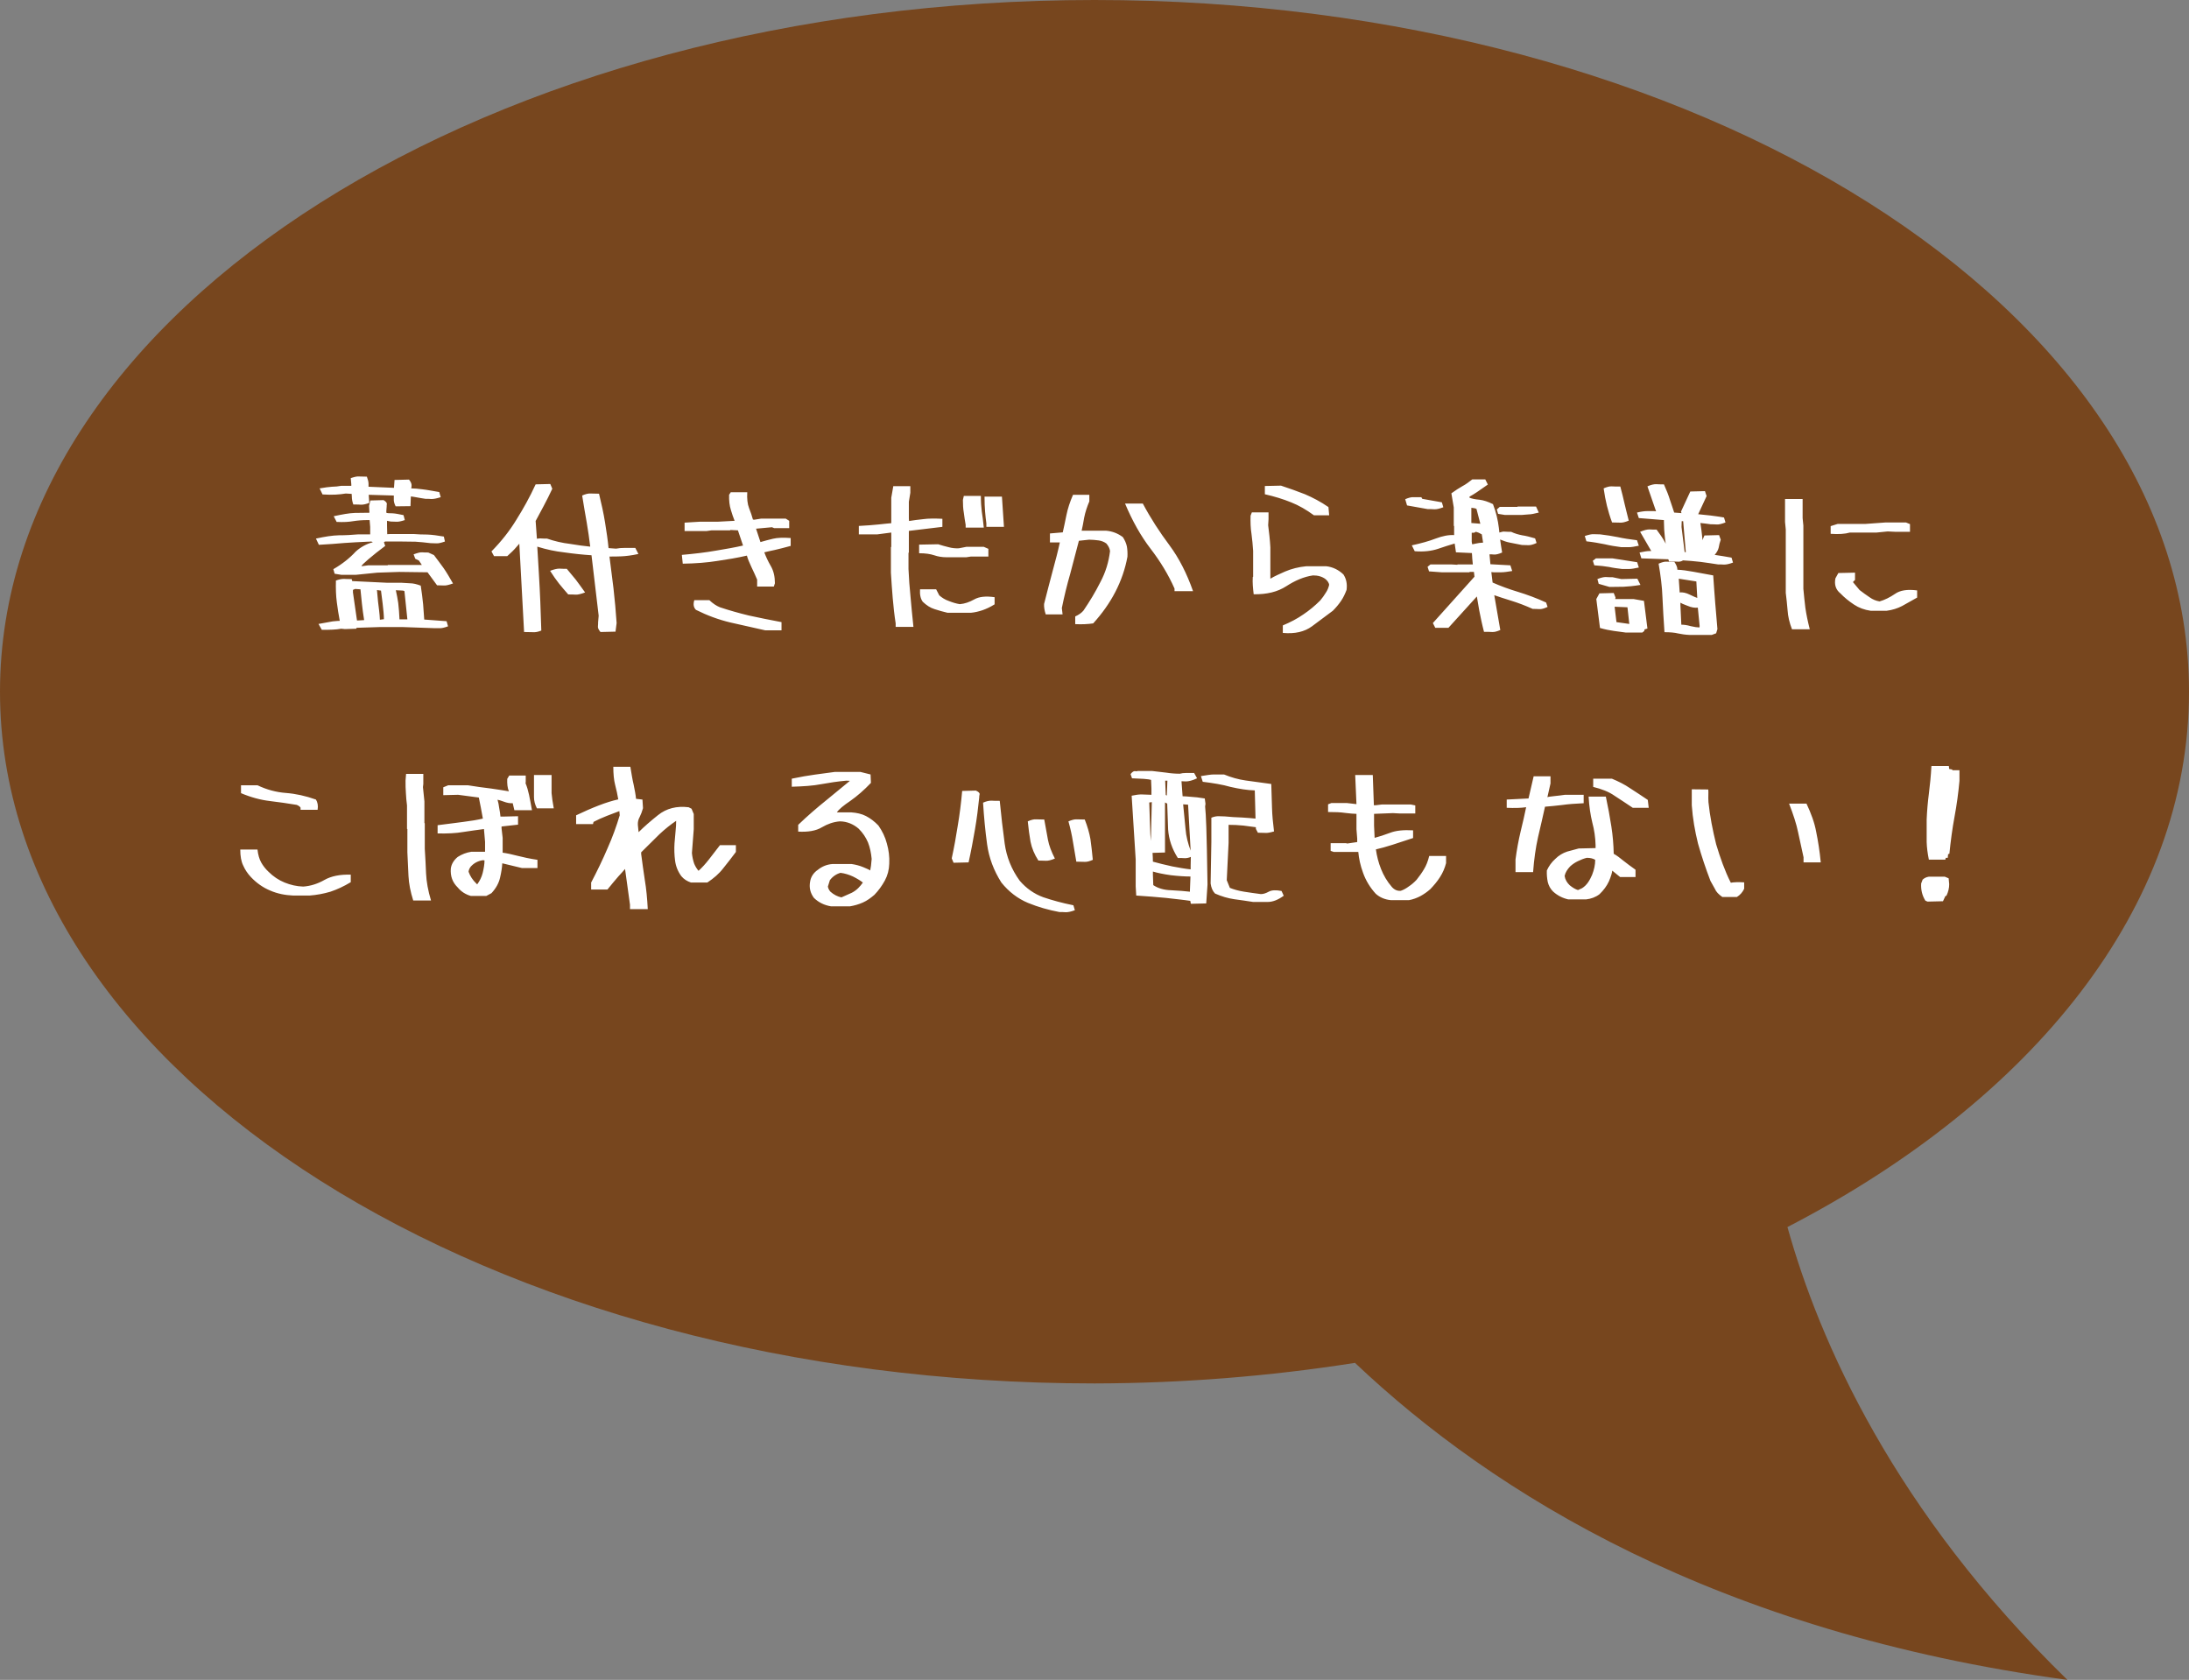
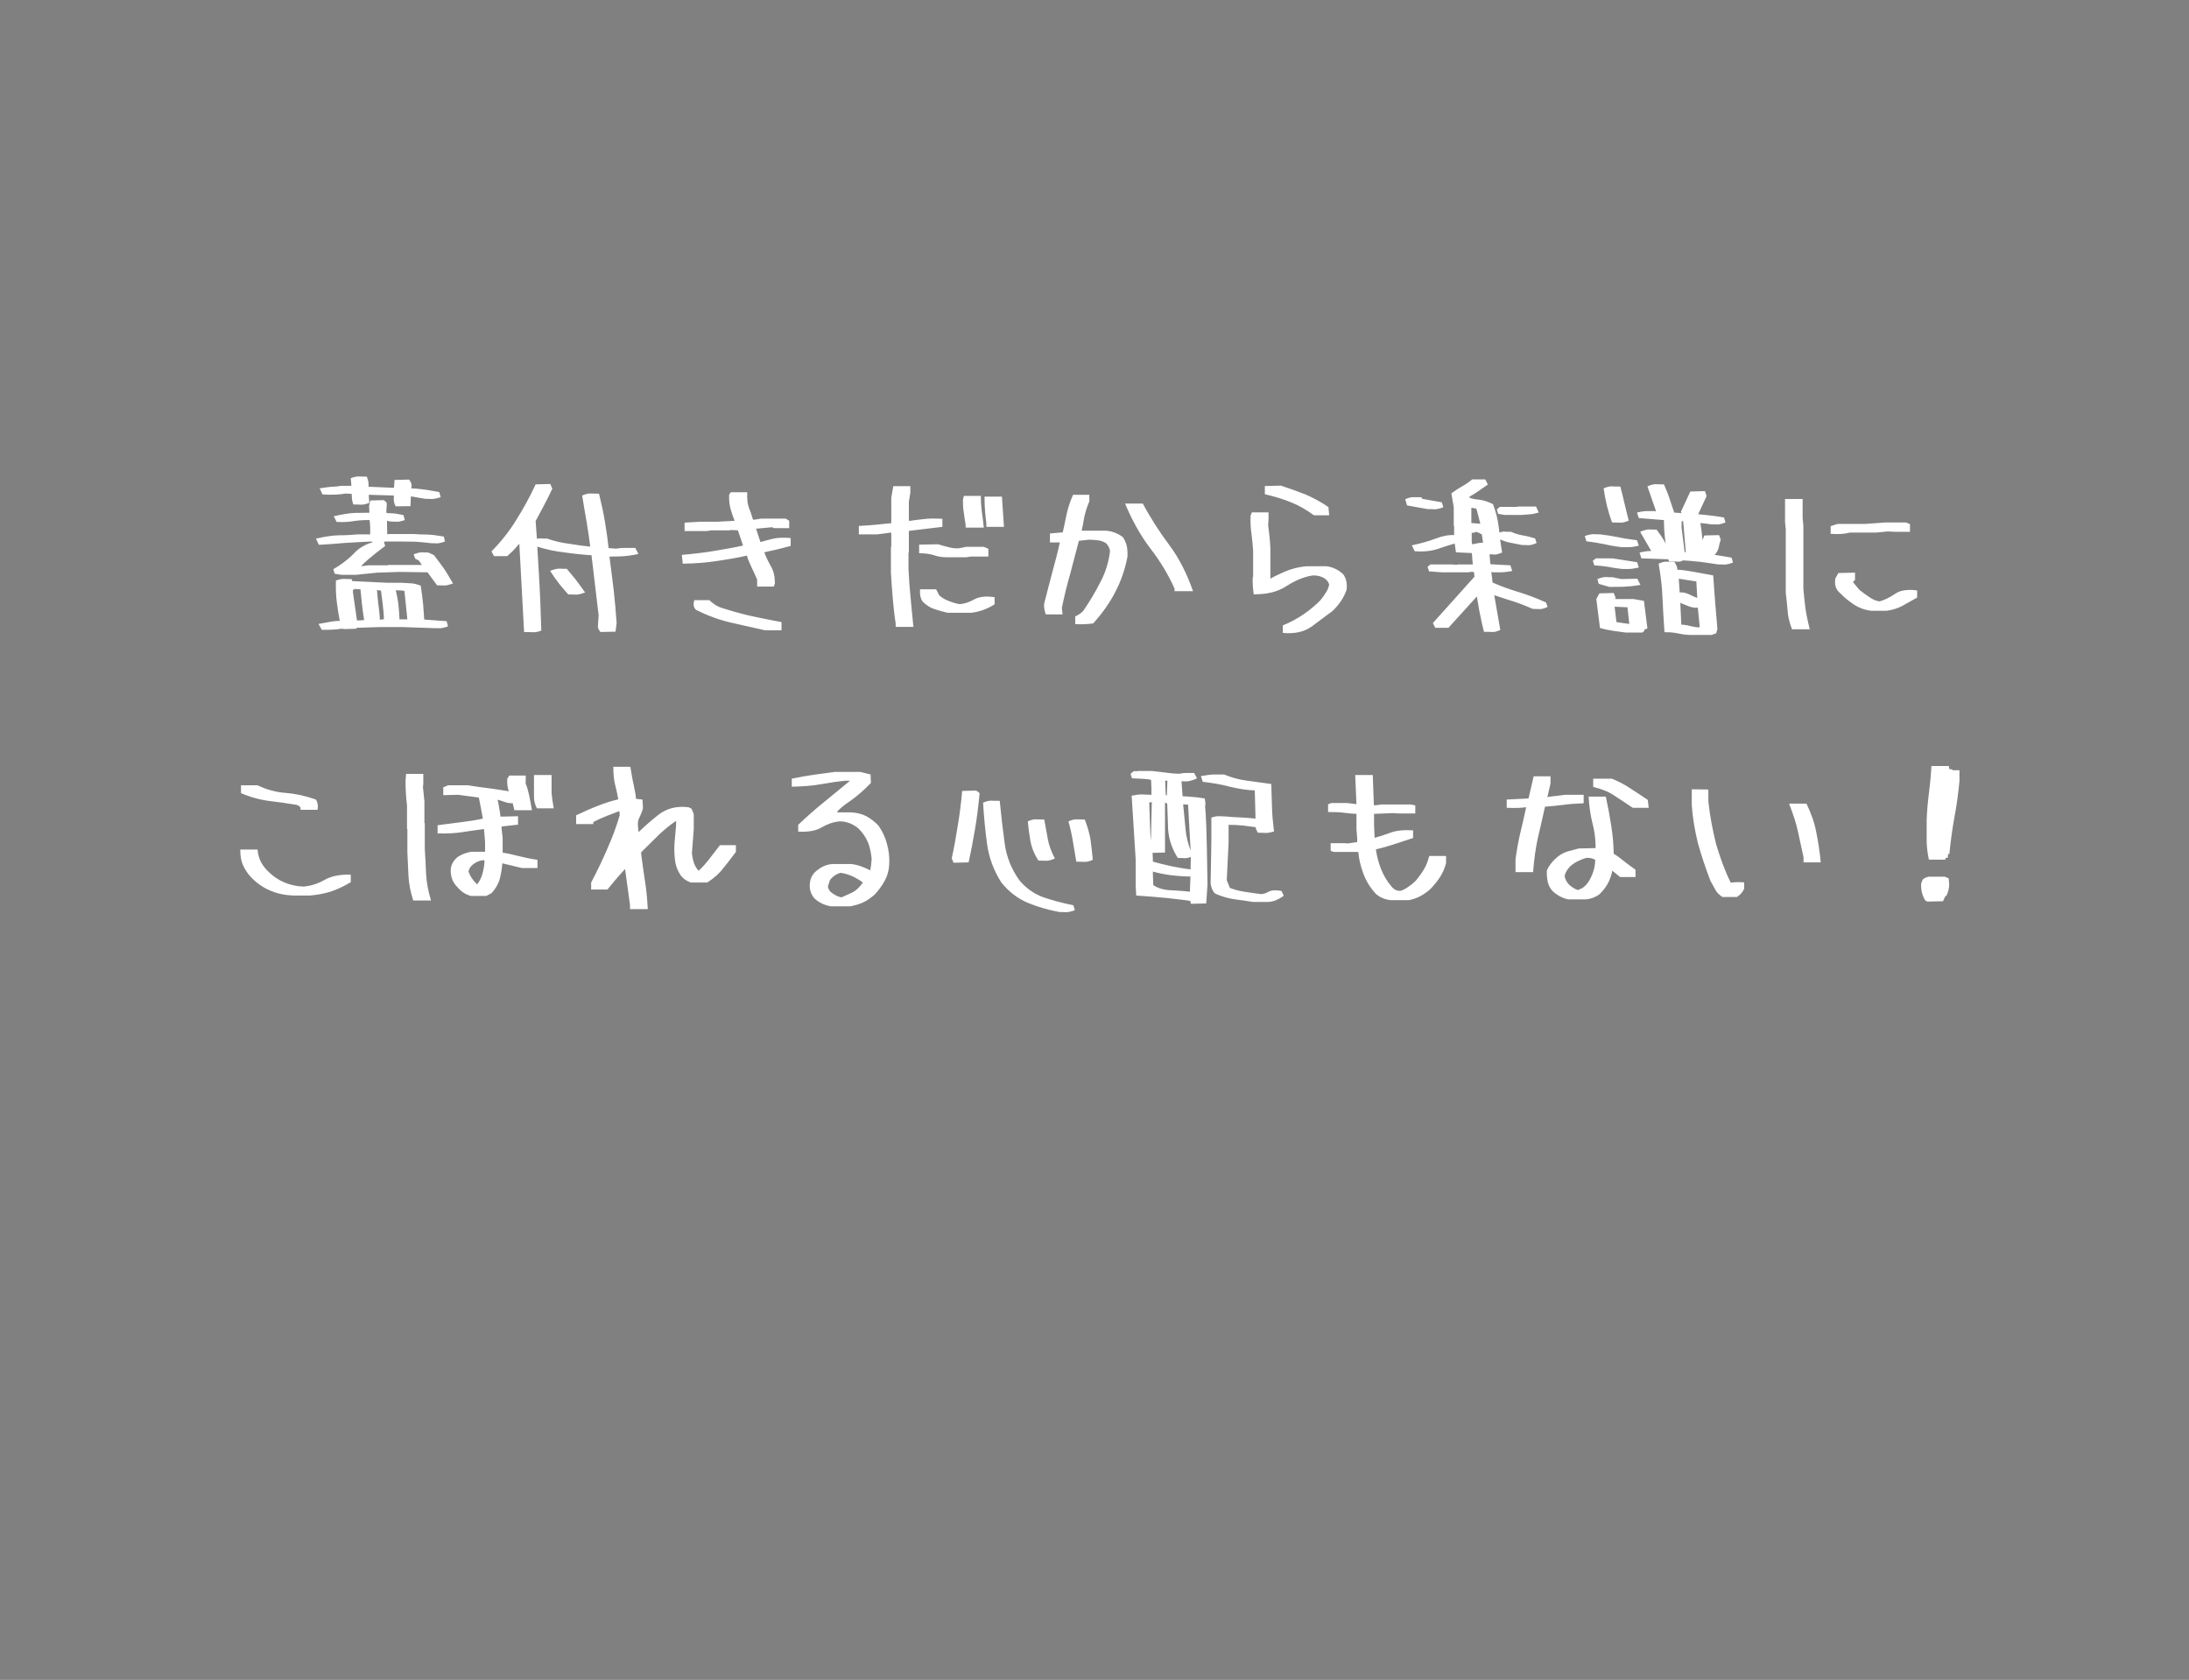
<svg xmlns="http://www.w3.org/2000/svg" width="228" height="175" viewBox="0 0 228 175" fill="none">
  <rect x="0" y="0" width="228" height="175" fill="#808080" stroke="none" />
-   <path d="M114 0C176.96 0 228 32.262 228 72.059C228 94.541 211.698 114.615 186.175 127.827C189.493 139.712 197.226 157.34 215.333 175C178.866 170.059 155.547 155.642 141.132 141.976C132.191 143.382 123.107 144.099 114 144.118C51.04 144.118 0 111.856 0 72.059C0 32.262 51.04 0 114 0Z" fill="#77461E" />
  <path d="M33.519 65.61C34.015 65.61 34.358 65.61 34.664 65.591C34.988 65.572 35.255 65.553 35.541 65.496L35.923 65.534L37.106 65.496L37.145 65.4L39.53 65.324L41.954 65.324L45.198 65.438L45.771 65.438C45.961 65.457 46.248 65.4 46.667 65.248L46.515 64.713L44.187 64.541L44.072 62.957C44.015 62.309 43.919 61.679 43.824 61.011C43.423 60.858 43.041 60.763 42.717 60.763L41.763 60.706L40.255 60.706L36.687 60.534L36.629 60.324C36.286 60.324 36.019 60.324 35.828 60.305C35.58 60.305 35.312 60.362 34.988 60.477C34.969 61.316 34.988 62.041 35.084 62.748C35.16 63.396 35.274 64.045 35.389 64.675C35.255 64.675 35.026 64.694 34.645 64.732C34.282 64.79 33.862 64.866 33.175 64.999L33.519 65.61ZM45.523 60.973C45.828 60.973 46.019 60.992 46.229 60.992C46.458 61.011 46.744 60.934 47.183 60.782C46.82 60.152 46.515 59.618 46.19 59.16C45.885 58.759 45.561 58.282 45.198 57.824L44.606 57.557C44.377 57.557 44.167 57.557 43.977 57.538C43.786 57.519 43.5 57.595 43.08 57.748L43.252 58.206L43.633 58.396L43.938 58.854L40.408 58.854L40.37 58.892L38.347 58.892L37.641 58.988C37.679 58.873 37.927 58.644 38.366 58.263C38.881 57.824 39.454 57.366 40.122 56.87L39.988 56.488C40.007 56.469 40.084 56.45 40.103 56.412L41.801 56.412L43.27 56.431C43.767 56.469 44.282 56.507 44.835 56.583C45.026 56.583 45.198 56.602 45.446 56.602C45.656 56.621 45.961 56.545 46.343 56.412L46.229 55.896C45.561 55.782 45.026 55.706 44.511 55.686C43.996 55.686 43.519 55.667 43.061 55.629L40.656 55.629L40.332 55.648L40.312 54.751L40.312 54.255C40.427 54.274 40.561 54.312 40.694 54.331C40.885 54.331 41.076 54.35 41.267 54.35C41.458 54.37 41.763 54.312 42.164 54.179L42.03 53.663C41.572 53.568 41.209 53.492 40.885 53.473C40.541 53.473 40.312 53.454 40.255 53.434L40.236 53.282L40.274 52.767C40.274 52.709 40.274 52.614 40.293 52.499C40.312 52.385 40.179 52.232 39.95 52.099L38.576 52.137L38.442 52.69L38.48 53.415C38.137 53.415 37.603 53.434 36.954 53.434C36.362 53.454 35.637 53.587 34.759 53.778L35.064 54.37C35.79 54.408 36.343 54.37 36.782 54.293C37.278 54.217 37.755 54.179 38.27 54.179L38.499 54.179L38.557 54.885L38.557 55.667L37.316 55.667C36.648 55.725 35.999 55.763 35.293 55.763C34.606 55.782 33.862 55.896 32.908 56.106L33.213 56.755C34.187 56.698 35.064 56.641 35.885 56.564C36.667 56.507 37.469 56.469 38.27 56.431C38.385 56.431 38.499 56.431 38.614 56.412C38.709 56.412 38.767 56.431 38.824 56.507L38.767 56.507C38.175 56.66 37.545 57.003 37.049 57.461C36.419 58.148 35.618 58.778 34.721 59.293L34.855 59.77L35.58 59.885L37.03 59.885L39.301 59.656L41.591 59.58L44.53 59.618L45.523 60.973ZM41.209 52.747L42.755 52.728L42.793 51.717C42.851 51.717 43.099 51.755 43.404 51.812C43.652 51.87 43.996 51.908 44.32 51.965C44.511 51.965 44.74 51.965 44.95 51.984C45.179 51.984 45.484 51.927 45.904 51.793L45.752 51.259C45.064 51.144 44.511 51.03 43.996 50.973C43.538 50.915 43.194 50.877 42.832 50.877C42.851 50.801 42.87 50.705 42.87 50.553C42.87 50.419 42.812 50.209 42.603 49.961L41.095 49.999L41.038 50.82L38.385 50.705L38.385 50.4C38.385 50.19 38.328 49.98 38.213 49.656C37.851 49.656 37.584 49.637 37.374 49.637C37.164 49.618 36.877 49.694 36.534 49.809L36.591 50.457L36.591 50.61L35.541 50.61C35.217 50.667 34.912 50.705 34.587 50.705C34.263 50.724 33.862 50.782 33.29 50.877L33.595 51.507C34.129 51.545 34.549 51.545 34.95 51.526C35.312 51.507 35.694 51.469 36.019 51.412L36.629 51.45C36.629 51.469 36.629 51.564 36.648 51.774C36.648 51.965 36.687 52.251 36.801 52.557C37.164 52.557 37.431 52.557 37.622 52.576C37.851 52.576 38.137 52.518 38.461 52.385L38.404 51.545L41.019 51.621L41.019 51.965C40.999 52.194 41.057 52.442 41.209 52.747ZM37.278 64.637L37.183 64.637L36.763 61.717L36.763 61.45L36.992 61.354L37.545 61.392L37.698 62.9C37.755 63.434 37.832 64.007 37.927 64.599L37.278 64.637ZM39.377 62.69L39.263 61.469L39.683 61.526C39.74 61.984 39.988 63.721 39.988 64.503L39.568 64.561C39.549 63.95 39.435 63.206 39.377 62.69ZM41.629 61.507C41.897 61.507 42.068 61.526 42.126 61.583L42.431 64.522L41.61 64.522C41.591 63.931 41.534 63.339 41.477 62.805C41.419 62.366 41.324 61.946 41.228 61.488C41.362 61.488 41.572 61.507 41.629 61.507ZM54.587 65.839C54.969 65.839 55.294 65.858 55.542 65.858C55.771 65.877 56.057 65.82 56.381 65.686C56.324 63.683 56.248 61.717 56.133 59.828L55.962 56.946C56.935 57.251 57.87 57.442 58.729 57.538C59.778 57.69 60.733 57.786 61.61 57.843L62.355 64.141L62.297 64.828C62.297 64.923 62.297 65.076 62.278 65.267C62.259 65.419 62.355 65.61 62.545 65.839L64.11 65.801L64.225 64.904C64.148 63.702 64.034 62.499 63.9 61.297L63.481 57.977C63.919 57.977 64.32 57.977 64.702 57.957C65.179 57.938 65.809 57.862 66.496 57.709L66.171 57.08L65.046 57.08C64.721 57.08 64.454 57.099 64.168 57.156L63.385 57.099C63.309 56.278 63.175 55.4 63.023 54.446C62.87 53.473 62.641 52.461 62.393 51.431C62.049 51.431 61.763 51.412 61.534 51.412C61.267 51.392 60.981 51.469 60.637 51.621C60.79 52.614 60.962 53.568 61.114 54.446C61.248 55.286 61.381 56.087 61.477 56.946C60.866 56.889 60.179 56.793 59.377 56.66C58.557 56.564 57.736 56.373 56.973 56.106C56.725 56.106 56.496 56.106 56.267 56.087C56.171 56.087 56.057 56.106 55.923 56.125L55.79 54.274L56.629 52.709C56.935 52.156 57.221 51.545 57.526 50.915L57.316 50.419L55.79 50.457C55.179 51.793 54.492 53.015 53.786 54.141C53.08 55.305 52.221 56.392 51.19 57.442L51.458 57.938L52.832 57.938C53.213 57.595 53.538 57.289 53.805 56.965C53.9 56.87 53.977 56.774 54.091 56.641L54.587 65.839ZM59.187 61.927C59.473 61.927 59.702 61.927 59.95 61.946C60.179 61.965 60.542 61.87 60.942 61.717C60.58 61.202 60.236 60.744 59.969 60.381L59.034 59.255C58.748 59.255 58.5 59.255 58.252 59.236C58.023 59.236 57.698 59.312 57.297 59.465C57.622 59.98 57.946 60.438 58.233 60.801C58.519 61.163 58.843 61.526 59.187 61.927ZM79.721 65.667L81.4 65.667L81.4 64.809C80.179 64.58 79.053 64.351 78.004 64.122C76.973 63.873 75.962 63.587 74.988 63.263C74.607 63.11 74.244 62.862 73.881 62.519L72.317 62.519C72.183 62.957 72.24 63.282 72.488 63.53C73.671 64.122 74.874 64.561 76.076 64.847L79.721 65.667ZM78.862 61.106L80.599 61.106L80.713 60.763C80.713 60.076 80.58 59.465 80.275 58.95C79.988 58.454 79.778 57.996 79.607 57.538C79.893 57.461 80.275 57.385 80.713 57.289C81.191 57.175 81.744 57.041 82.355 56.87L82.355 56.049C81.611 55.992 80.981 56.011 80.504 56.125C80.065 56.24 79.626 56.335 79.206 56.469L78.748 55.076L80.408 54.923L80.637 55.019L82.202 55.019L82.202 54.255L81.84 54.026L79.282 54.026L78.557 54.141L78.423 54.121C78.328 53.759 78.194 53.377 78.023 52.938C77.851 52.499 77.794 51.946 77.832 51.278L76.114 51.278L75.942 51.545C75.923 52.137 75.981 52.671 76.133 53.148C76.248 53.549 76.381 53.912 76.515 54.255L74.759 54.35L72.889 54.35L71.305 54.446L71.305 55.324L73.576 55.324L74.11 55.248L76.038 55.248L76.076 55.209L76.859 55.248L77.393 56.831C76.572 57.022 75.599 57.194 74.549 57.366C73.481 57.557 72.297 57.69 71.019 57.805L71.114 58.721C72.45 58.702 73.652 58.606 74.721 58.434C75.771 58.282 76.801 58.11 77.794 57.881C77.889 58.244 78.061 58.625 78.271 59.083C78.481 59.541 78.691 59.961 78.862 60.381L78.862 61.106ZM93.29 65.305L95.141 65.305C95.027 64.16 94.912 63.11 94.836 62.156C94.74 61.202 94.664 60.228 94.626 59.274L94.626 57.595L94.664 57.557L94.664 55.305L98.156 54.885L98.156 54.045C97.355 54.007 96.687 54.007 96.153 54.083C95.637 54.141 95.122 54.198 94.683 54.274L94.664 54.026L94.664 52.27L94.817 51.335L94.817 50.648L93.042 50.648L92.832 51.85L92.832 54.503C92.527 54.522 92.069 54.58 91.496 54.637C90.924 54.694 90.237 54.751 89.454 54.789L89.454 55.667L91.382 55.667L92.832 55.477L92.832 56.965L92.794 57.003L92.794 59.656C92.851 60.553 92.908 61.45 92.985 62.328C93.061 63.206 93.156 64.083 93.29 64.942L93.29 65.305ZM98.691 63.835L101.133 63.835C101.534 63.797 101.935 63.702 102.336 63.568C102.717 63.434 103.137 63.244 103.595 62.957L103.595 62.213C102.679 62.08 101.973 62.156 101.477 62.442C100.962 62.728 100.466 62.9 99.969 62.938C99.607 62.881 99.225 62.767 98.843 62.614C98.443 62.48 98.118 62.27 97.832 62.022L97.507 61.392L95.828 61.392C95.79 61.946 95.885 62.385 96.114 62.69C96.496 63.053 96.897 63.32 97.336 63.454C97.775 63.606 98.233 63.721 98.691 63.835ZM98.614 58.053L100.637 58.053L101.133 57.977L102.946 57.977L102.946 57.175L102.469 56.965L100.656 56.965L99.874 57.118C99.511 57.137 99.149 57.099 98.805 57.003C98.462 56.927 98.099 56.812 97.717 56.698L95.733 56.736L95.733 57.633C96.382 57.633 96.897 57.709 97.298 57.843C97.679 57.977 98.118 58.053 98.614 58.053ZM100.58 54.961L102.469 54.961C102.393 54.274 102.336 53.721 102.259 53.282C102.202 52.824 102.164 52.289 102.164 51.66L100.389 51.66L100.294 52.08C100.294 52.557 100.313 52.995 100.389 53.415C100.446 53.854 100.504 54.255 100.58 54.675L100.58 54.961ZM102.737 54.885L104.569 54.885L104.359 51.736L102.546 51.736C102.546 52.328 102.565 52.862 102.603 53.282C102.641 53.721 102.679 54.121 102.737 54.522L102.737 54.885ZM111.992 65.019C112.698 65.057 113.309 65.019 113.863 64.942C114.779 63.931 115.561 62.843 116.172 61.66C116.782 60.477 117.202 59.255 117.431 57.996C117.45 57.633 117.431 57.27 117.374 56.927C117.298 56.583 117.164 56.278 116.954 55.954C116.42 55.553 115.847 55.343 115.218 55.286L112.66 55.286C112.737 54.942 112.832 54.503 112.927 53.912C113.042 53.339 113.233 52.767 113.462 52.232L113.462 51.545L111.763 51.545C111.439 52.289 111.21 52.995 111.076 53.663C110.943 54.35 110.809 54.923 110.695 55.457L109.359 55.572L109.359 56.507L110.389 56.507C110.198 57.404 109.931 58.434 109.626 59.541C109.34 60.648 109.034 61.755 108.748 62.919C108.729 63.225 108.786 63.587 108.92 64.007L110.676 64.007L110.599 63.339C110.847 62.118 111.134 60.934 111.477 59.751L112.374 56.335L113.443 56.221C113.786 56.221 114.111 56.259 114.435 56.297C114.721 56.335 115.008 56.45 115.237 56.621C115.447 56.87 115.58 57.118 115.618 57.404C115.485 58.53 115.16 59.618 114.607 60.648C114.092 61.679 113.5 62.652 112.851 63.606C112.66 63.835 112.374 64.045 111.992 64.217L111.992 65.019ZM122.336 61.583L124.263 61.583C123.615 59.732 122.794 58.129 121.802 56.793C120.79 55.438 119.855 54.007 119.034 52.461L117.183 52.461C117.947 54.274 118.824 55.839 119.836 57.156C120.847 58.473 121.687 59.847 122.336 61.316L122.336 61.583ZM133.615 65.935C134.874 66.049 135.867 65.82 136.649 65.248L138.825 63.625C139.149 63.301 139.454 62.938 139.683 62.595C139.931 62.232 140.103 61.851 140.256 61.45C140.332 60.839 140.237 60.324 139.931 59.847C139.435 59.37 138.825 59.064 138.138 58.988L136.057 58.988C135.256 59.064 134.512 59.255 133.844 59.541C133.29 59.789 132.756 60.019 132.317 60.286L132.317 57.022C132.298 56.621 132.26 56.24 132.221 55.839C132.183 55.457 132.126 55.076 132.088 54.713L132.126 54.083L132.126 53.377L130.389 53.377L130.256 53.721C130.237 54.408 130.256 55.019 130.351 55.61C130.428 56.202 130.485 56.793 130.523 57.385L130.523 60.076L130.485 60.114C130.447 60.686 130.504 61.278 130.58 61.908C131.954 61.927 133.061 61.66 133.977 61.068C134.893 60.477 135.809 60.076 136.763 59.942C137.26 59.942 137.718 60.057 138.08 60.343C138.29 60.534 138.405 60.706 138.443 60.915C138.386 61.183 138.271 61.488 138.099 61.736C137.909 62.041 137.737 62.289 137.508 62.557C136.973 63.091 136.382 63.587 135.752 64.007C135.122 64.446 134.435 64.809 133.615 65.152L133.615 65.935ZM136.859 53.683L138.443 53.683L138.367 52.824C137.565 52.27 136.725 51.831 135.924 51.488C135.103 51.163 134.283 50.877 133.424 50.591L131.744 50.629L131.744 51.488C132.756 51.717 133.672 52.003 134.473 52.328C135.294 52.652 136.076 53.11 136.859 53.683ZM154.569 65.82C154.893 65.82 155.18 65.82 155.409 65.839C155.638 65.858 155.924 65.782 156.267 65.629L155.638 62.003C156.096 62.175 156.687 62.347 157.393 62.576C158.138 62.805 158.882 63.091 159.645 63.434C159.855 63.434 160.084 63.434 160.313 63.454C160.542 63.473 160.829 63.396 161.191 63.225L161.038 62.767C160.046 62.309 159.054 61.946 158.119 61.66C157.164 61.373 156.287 61.049 155.466 60.686L155.332 59.599L155.58 59.618L156.382 59.618C156.668 59.618 157.031 59.56 157.508 59.484L157.317 58.892L155.237 58.778L155.141 57.748C155.313 57.748 155.466 57.748 155.599 57.767C155.828 57.786 156.115 57.709 156.458 57.557C156.382 57.099 156.306 56.641 156.248 56.202C156.611 56.354 156.954 56.469 157.26 56.526C157.68 56.602 158.08 56.679 158.519 56.774C158.691 56.774 158.901 56.793 159.149 56.793C159.378 56.812 159.683 56.736 160.046 56.564L159.893 56.087C159.378 55.934 158.939 55.82 158.538 55.763C158.138 55.686 157.756 55.572 157.393 55.4C157.164 55.4 156.935 55.4 156.725 55.381C156.592 55.362 156.401 55.4 156.172 55.477C156.153 55.305 156.134 55.133 156.115 54.98C156.019 54.179 155.828 53.358 155.504 52.518C155.008 52.27 154.55 52.118 154.111 52.06C153.653 52.022 153.309 51.946 153.061 51.85L153.061 51.736C153.271 51.621 153.538 51.469 153.844 51.259L154.97 50.476L154.703 49.942L153.348 49.942C153.004 50.209 152.68 50.457 152.317 50.648C151.974 50.839 151.592 51.087 151.172 51.392L151.42 52.862L151.42 54.77L151.458 54.809L151.458 55.744C150.886 55.706 150.237 55.839 149.531 56.106C148.844 56.373 148.004 56.602 147.05 56.812L147.355 57.423C148.29 57.499 149.092 57.404 149.779 57.175C150.37 56.965 150.943 56.793 151.515 56.621L151.649 57.538L153.309 57.614C153.328 57.748 153.328 57.938 153.348 58.206C153.367 58.415 153.386 58.606 153.405 58.797L151.821 58.797L151.783 58.835L151.134 58.797L148.996 58.797L148.691 59.045L148.844 59.522L150.141 59.618L153.042 59.618L153.08 59.58L153.519 59.58L153.577 60.076L149.244 64.904L149.493 65.4L150.867 65.4L153.825 62.137C153.901 62.557 153.977 63.053 154.073 63.587C154.206 64.255 154.359 65.019 154.569 65.82ZM156.745 53.644L158.5 53.644L159.206 53.587C159.474 53.587 159.817 53.511 160.275 53.396L159.989 52.767L158.08 52.767L158.042 52.805L156.21 52.805L155.905 53.072L156.038 53.53L156.745 53.644ZM148.691 53.034C148.901 53.034 149.13 53.034 149.378 53.053C149.607 53.072 149.932 52.995 150.332 52.843L150.18 52.328L148.138 51.965L148.042 51.793L147.241 51.793C147.012 51.774 146.725 51.85 146.363 52.003L146.554 52.652L148.691 53.034ZM154.054 56.564C153.806 56.602 153.577 56.66 153.386 56.698L153.328 56.679L153.29 56.431L153.29 55.496C153.309 55.496 153.309 55.496 153.328 55.496C153.5 55.515 153.615 55.496 153.691 55.4C153.748 55.4 153.863 55.438 154.016 55.496C154.168 55.572 154.283 55.629 154.34 55.667L154.474 56.526C154.435 56.526 154.283 56.545 154.054 56.564ZM153.424 52.919C153.615 52.938 153.729 52.977 153.786 53.015L154.187 54.56L153.252 54.484L153.252 52.9C153.29 52.9 153.348 52.919 153.424 52.919ZM175.981 66.144L178.29 66.144L178.748 65.973L178.882 65.534L178.653 62.824C178.577 61.946 178.519 60.973 178.443 59.942C177.661 59.789 176.974 59.675 176.363 59.56C175.733 59.446 175.199 59.37 174.703 59.35C174.722 59.35 174.703 59.274 174.684 59.121C174.645 58.969 174.55 58.759 174.397 58.53C174.111 58.53 173.844 58.53 173.615 58.511C173.386 58.492 173.1 58.568 172.756 58.721C172.966 59.942 173.119 61.106 173.157 62.232C173.214 63.377 173.271 64.58 173.367 65.858C173.939 65.858 174.416 65.896 174.798 65.992C175.161 66.068 175.542 66.125 175.981 66.144ZM169.34 65.896L171.058 65.896L171.268 65.725L171.287 65.572L171.592 65.477L171.229 62.595L170.142 62.404L168.233 62.404L168.271 62.251L168.08 61.774L166.592 61.812L166.267 62.404L166.649 65.419C167.184 65.572 167.661 65.667 168.08 65.725L169.34 65.896ZM176.993 65.362C176.802 65.362 176.497 65.324 176.096 65.228C175.714 65.114 175.371 65.076 175.122 65.076L175.027 63.053L175.027 62.786C175.103 62.843 175.351 62.957 175.771 63.11C176.172 63.282 176.535 63.339 176.84 63.301L177.031 65.228L176.993 65.419L176.993 65.362ZM176.783 62.289C176.649 62.251 176.401 62.137 176 61.946C175.619 61.755 175.256 61.679 174.951 61.717L174.855 60.286L176.687 60.572L176.783 62.289ZM167.642 61.144C168.157 61.144 168.634 61.125 169.111 61.125C169.569 61.106 170.161 61.049 170.867 60.934L170.542 60.286L168.882 60.324L167.966 60.133C167.756 60.133 167.527 60.133 167.298 60.114C167.088 60.095 166.764 60.171 166.382 60.324L166.516 60.82L167.642 61.144ZM168.958 59.274L169.684 59.274C169.913 59.274 170.256 59.217 170.695 59.121L170.523 58.568L167.947 58.167L166.229 58.167L165.905 58.415L166.058 58.892C166.649 58.931 167.164 58.988 167.603 59.064C168.023 59.16 168.481 59.217 168.958 59.274ZM178.939 58.797C179.13 58.797 179.34 58.797 179.569 58.816C179.798 58.816 180.103 58.759 180.504 58.606L180.352 58.091C179.722 57.977 179.13 57.881 178.596 57.805C178.825 57.538 178.958 57.289 179.016 57.041C179.054 56.774 179.13 56.507 179.226 56.221L179.054 55.744L177.527 55.782C177.451 55.954 177.374 56.125 177.317 56.278C177.317 56.163 177.317 56.068 177.298 55.954C177.26 55.496 177.184 54.999 177.107 54.484C177.451 54.522 177.832 54.56 178.195 54.618C178.386 54.618 178.596 54.618 178.806 54.637C179.016 54.656 179.321 54.58 179.722 54.427L179.569 53.912C178.615 53.74 177.699 53.644 176.878 53.568L177.756 51.679L177.584 51.163L176.058 51.202L175.084 53.301L175.142 53.454L174.378 53.396C174.245 53.015 174.111 52.557 173.939 52.08C173.787 51.583 173.577 51.049 173.31 50.457C173.004 50.457 172.718 50.457 172.489 50.438C172.26 50.438 171.974 50.495 171.592 50.667L172.489 53.263L172.279 53.244L171.554 53.244C171.306 53.244 170.962 53.282 170.504 53.396L170.695 53.969L173.31 54.179L173.31 54.331C173.31 54.885 173.348 55.419 173.405 55.934C173.424 56.163 173.462 56.412 173.5 56.641C173.462 56.564 173.424 56.507 173.386 56.431C173.176 56.049 172.89 55.629 172.546 55.171C172.279 55.171 172.012 55.171 171.783 55.152C171.554 55.152 171.248 55.228 170.829 55.4L171.993 57.404L171.802 57.404C171.554 57.404 171.229 57.461 170.771 57.557L170.962 58.167L173.768 58.263L173.844 58.492C174.187 58.492 174.493 58.492 174.722 58.511C174.97 58.53 175.161 58.473 175.294 58.377C175.867 58.415 176.458 58.454 177.088 58.53C177.699 58.606 178.31 58.702 178.939 58.797ZM168.882 57.003L169.645 57.003C169.893 57.003 170.256 56.946 170.695 56.85L170.504 56.278C169.76 56.183 169.092 56.087 168.5 55.954C167.928 55.839 167.317 55.744 166.668 55.667C166.477 55.667 166.248 55.648 166.019 55.648C165.79 55.629 165.466 55.706 165.065 55.839L165.237 56.392C165.943 56.469 166.573 56.583 167.145 56.698C167.699 56.831 168.29 56.927 168.882 57.003ZM167.909 54.427C168.233 54.427 168.5 54.446 168.748 54.446C168.977 54.465 169.283 54.389 169.645 54.236C169.474 53.587 169.34 52.995 169.206 52.461C169.092 51.927 168.939 51.335 168.767 50.686C168.405 50.686 168.119 50.686 167.89 50.667C167.661 50.648 167.374 50.724 167.031 50.877C167.126 51.545 167.241 52.156 167.374 52.69C167.508 53.224 167.68 53.816 167.909 54.427ZM168.367 64.809L168.176 63.225L168.176 63.206L169.512 63.263L169.703 64.999L168.367 64.809ZM176.993 58.091L176.955 58.091C176.974 58.091 176.974 58.091 176.993 58.091ZM175.581 57.423L175.581 57.538L175.466 57.499L175.142 54.904L175.161 54.293C175.199 54.293 175.256 54.293 175.313 54.293L175.581 57.423ZM186.649 65.553L188.5 65.553C188.291 64.732 188.138 63.988 188.042 63.32C187.966 62.671 187.89 62.003 187.833 61.335L187.833 54.751L187.756 53.969L187.756 51.984L185.924 51.984L185.924 54.37L186 55.152L186 61.755C186.077 62.347 186.134 62.957 186.191 63.587C186.229 64.217 186.382 64.866 186.649 65.553ZM194.836 63.625L196.516 63.625C197.107 63.549 197.642 63.377 198.119 63.129L199.684 62.251L199.684 61.507C198.672 61.373 197.909 61.488 197.375 61.87C196.84 62.232 196.306 62.499 195.771 62.652C195.409 62.595 195.065 62.461 194.722 62.213C194.378 61.984 194.035 61.736 193.691 61.469L193.004 60.648C193.004 60.61 193.081 60.534 193.214 60.419L193.214 59.656L191.478 59.694L191.172 60.248C191.039 60.896 191.21 61.431 191.687 61.812C192.107 62.251 192.584 62.633 193.1 62.977C193.615 63.32 194.188 63.53 194.836 63.625ZM190.676 55.61C191.497 55.667 192.165 55.629 192.68 55.477L195.466 55.477L196.611 55.362L197.413 55.4L198.939 55.4L198.939 54.599L198.52 54.427L196.401 54.427L194.283 54.58L191.401 54.58L190.676 54.809L190.676 55.61ZM30.541 93.293L32.24 93.293C32.984 93.236 33.709 93.103 34.416 92.893C35.103 92.663 35.809 92.339 36.534 91.9L36.534 91.118C35.408 91.08 34.492 91.27 33.786 91.671C33.08 92.072 32.354 92.301 31.591 92.358C30.904 92.339 30.255 92.186 29.645 91.938C29.034 91.69 28.461 91.309 27.965 90.812C27.641 90.507 27.393 90.183 27.202 89.839C27.011 89.496 26.877 89.038 26.82 88.503L25.026 88.503C25.026 89.19 25.122 89.744 25.331 90.163C25.522 90.603 25.79 91.003 26.133 91.366C26.725 91.996 27.412 92.473 28.156 92.778C28.9 93.103 29.702 93.255 30.541 93.293ZM31.305 84.362L33.08 84.362C33.156 83.923 33.08 83.579 32.908 83.293C31.839 82.912 30.79 82.683 29.778 82.606C28.767 82.53 27.774 82.263 26.82 81.805L25.102 81.805L25.102 82.625C26.133 83.064 27.145 83.331 28.099 83.446C29.053 83.56 29.988 83.694 30.904 83.847C31.095 83.923 31.229 84.019 31.305 84.133L31.305 84.362ZM43.041 93.809L44.893 93.809C44.587 92.797 44.416 91.843 44.377 90.984C44.339 90.106 44.301 89.267 44.244 88.427L44.244 85.774L44.206 85.736L44.206 83.484L44.053 81.996L44.091 81.671L44.091 80.621L42.297 80.621L42.24 81.308C42.24 81.766 42.24 82.206 42.278 82.625C42.297 83.045 42.335 83.465 42.393 83.904L42.393 86.347L42.431 86.366L42.431 88.79L42.545 91.232C42.584 92.053 42.755 92.912 43.041 93.809ZM49.034 93.332L50.656 93.332L51.19 93.045C51.648 92.549 51.954 92.015 52.087 91.423C52.221 90.851 52.297 90.335 52.316 89.934L54.377 90.431L55.98 90.431L55.98 89.572C55.198 89.457 54.492 89.305 53.9 89.152C53.309 88.999 52.794 88.885 52.355 88.828L52.355 87.282L52.24 86.29L52.24 86.099L53.958 85.908L53.958 85.03L52.355 85.068L52.126 85.068C52.106 84.839 52.068 84.534 51.992 84.152C51.954 83.847 51.897 83.56 51.82 83.312C51.954 83.331 52.183 83.408 52.45 83.503C52.794 83.637 53.118 83.694 53.404 83.675L53.576 84.4L55.408 84.4C55.294 83.77 55.198 83.236 55.103 82.797C55.007 82.358 54.893 81.957 54.74 81.595L54.759 81.461L54.759 80.793L53.042 80.793L52.832 81.137C52.813 81.633 52.851 82.072 53.003 82.434C52.507 82.358 51.897 82.244 51.171 82.148C50.351 82.053 49.549 81.938 48.729 81.805L46.687 81.805L46.171 82.015L46.171 82.835L47.717 82.797L49.874 83.083L50.084 84.133L50.294 85.278C49.702 85.412 49.034 85.526 48.252 85.621C47.45 85.736 46.572 85.831 45.58 85.965L45.58 86.824C46.61 86.843 47.488 86.805 48.252 86.671C48.977 86.557 49.702 86.461 50.408 86.366L50.523 87.702L50.523 88.732L49.091 88.732C48.576 88.809 48.099 88.999 47.679 89.267C47.259 89.61 47.011 90.03 46.954 90.488C46.897 91.27 47.126 91.919 47.679 92.454C48.042 92.893 48.5 93.179 49.034 93.332ZM55.923 84.209L57.679 84.209C57.565 83.599 57.488 83.064 57.45 82.625L57.45 80.736L55.618 80.736L55.618 83.026C55.618 83.408 55.713 83.808 55.923 84.209ZM49.606 92.034C49.225 91.671 48.958 91.251 48.805 90.812C48.824 90.621 48.9 90.45 49.034 90.278C49.377 89.896 49.797 89.686 50.294 89.61L50.465 89.629C50.465 90.03 50.389 90.469 50.274 90.946C50.16 91.385 49.969 91.767 49.702 92.129L49.606 92.034ZM65.618 94.706L67.469 94.706C67.412 93.599 67.317 92.587 67.164 91.69C67.03 90.774 66.897 89.877 66.782 88.961L66.782 88.79L68.691 86.9C69.263 86.366 69.836 85.908 70.427 85.507C70.427 85.85 70.408 86.194 70.37 86.538L70.255 87.854C70.217 88.465 70.236 89.057 70.313 89.648C70.389 90.24 70.599 90.774 70.962 91.27C71.229 91.595 71.572 91.805 71.973 91.938L73.671 91.938C74.339 91.499 74.893 91.022 75.332 90.45C75.79 89.896 76.21 89.324 76.649 88.751L76.649 88.045L74.988 88.045C74.568 88.599 74.187 89.095 73.824 89.553C73.462 90.011 73.118 90.392 72.755 90.717C72.565 90.488 72.412 90.24 72.297 89.954C72.183 89.61 72.107 89.267 72.068 88.866L72.259 86.385L72.259 84.801L72.03 84.248L71.725 84.095C70.484 83.942 69.416 84.209 68.538 84.915C67.794 85.507 67.107 86.099 66.515 86.69L66.439 85.946C66.419 85.641 66.477 85.373 66.629 85.106C66.763 84.839 66.878 84.534 66.973 84.19L66.916 83.293L66.248 83.217C66.21 82.797 66.114 82.301 66 81.747C65.866 81.194 65.771 80.564 65.656 79.877L63.881 79.877C63.881 80.621 63.939 81.251 64.072 81.766C64.206 82.301 64.32 82.778 64.397 83.274C63.786 83.408 63.118 83.618 62.374 83.904C61.629 84.19 60.847 84.534 60.007 84.934L60.007 85.85L61.763 85.85L61.82 85.621C62.221 85.412 62.679 85.202 63.213 84.992L64.511 84.496L64.549 84.934C64.206 86.079 63.786 87.244 63.271 88.389C62.775 89.553 62.202 90.736 61.572 91.938L61.572 92.663L63.271 92.663C63.671 92.167 64.053 91.709 64.416 91.29C64.664 91.022 64.893 90.774 65.103 90.526L65.618 94.248L65.618 94.706ZM86.572 94.419L88.519 94.419C88.977 94.343 89.454 94.209 89.874 94.019C90.313 93.828 90.695 93.541 91.076 93.217C91.515 92.759 91.859 92.282 92.164 91.728C92.45 91.194 92.603 90.621 92.622 89.973C92.66 89.248 92.565 88.541 92.374 87.873C92.202 87.206 91.897 86.576 91.496 86.003C91.095 85.583 90.675 85.259 90.198 85.011C89.759 84.782 89.225 84.667 88.672 84.629L87.164 84.629C87.374 84.305 87.87 83.904 88.576 83.427C89.282 82.931 90.007 82.301 90.714 81.557L90.675 80.679L89.607 80.412L86.973 80.412L84.855 80.698C84.168 80.793 83.385 80.927 82.469 81.118L82.469 81.957C83.672 81.919 84.664 81.862 85.542 81.69C86.382 81.537 87.259 81.404 88.118 81.328C88.328 81.328 88.481 81.328 88.519 81.347L86.057 83.37C85.084 84.152 84.111 84.992 83.137 85.927L83.137 86.633C84.149 86.69 84.988 86.557 85.618 86.175C86.21 85.831 86.801 85.621 87.469 85.564C87.851 85.564 88.195 85.641 88.538 85.774C88.862 85.908 89.149 86.079 89.435 86.328C89.874 86.767 90.179 87.225 90.408 87.759C90.618 88.293 90.733 88.866 90.79 89.477C90.752 90.03 90.695 90.45 90.637 90.679C90.542 90.603 90.275 90.488 89.912 90.335C89.549 90.183 89.111 90.068 88.71 90.011L86.687 90.011C86.153 90.049 85.618 90.259 85.198 90.603C84.74 90.908 84.454 91.347 84.378 91.843C84.263 92.473 84.397 93.026 84.778 93.541C85.275 94.019 85.866 94.305 86.572 94.419ZM88.71 93.007L87.641 93.484C87.259 93.408 86.859 93.217 86.496 92.893C86.343 92.721 86.267 92.549 86.229 92.358L86.439 91.69C86.744 91.29 87.126 91.041 87.546 90.927C88.004 90.984 88.424 91.118 88.843 91.309C89.263 91.519 89.607 91.728 89.874 91.938C89.74 92.129 89.588 92.32 89.397 92.511C89.187 92.721 88.939 92.893 88.71 93.007ZM110.351 95.011C110.561 95.011 110.79 95.011 111.019 95.03C111.248 95.03 111.553 94.973 111.954 94.82L111.801 94.305C110.656 94.076 109.607 93.79 108.653 93.465C107.718 93.122 106.897 92.549 106.21 91.748C105.351 90.564 104.836 89.267 104.645 87.873C104.454 86.48 104.282 84.992 104.13 83.427C103.767 83.427 103.481 83.427 103.252 83.408C103.004 83.408 102.737 83.465 102.393 83.618C102.488 85.125 102.622 86.576 102.813 87.95C103.004 89.343 103.5 90.679 104.301 91.938C105.084 92.912 106.019 93.618 107.069 94.057C108.137 94.496 109.225 94.801 110.351 95.011ZM99.32 89.877L100.885 89.839C101.153 88.637 101.363 87.492 101.553 86.385C101.744 85.278 101.878 84.19 101.992 83.083C101.992 83.007 101.992 82.892 102.03 82.759C102.069 82.625 101.935 82.492 101.649 82.358L100.217 82.396C100.103 83.675 99.95 84.896 99.759 86.003C99.588 87.129 99.378 88.274 99.13 89.419L99.32 89.877ZM112.107 89.763C112.45 89.763 112.737 89.782 112.966 89.782C113.195 89.801 113.481 89.725 113.824 89.572C113.748 88.79 113.672 88.064 113.576 87.415C113.462 86.767 113.271 86.099 112.985 85.373C112.679 85.373 112.393 85.354 112.164 85.354C111.935 85.335 111.649 85.412 111.286 85.564C111.496 86.328 111.649 87.015 111.744 87.625L112.107 89.763ZM108.156 89.648C108.443 89.648 108.691 89.667 108.92 89.667C109.149 89.686 109.473 89.61 109.874 89.438C109.511 88.732 109.263 88.083 109.149 87.473L108.767 85.373C108.424 85.373 108.137 85.354 107.908 85.354C107.679 85.335 107.393 85.412 107.05 85.564C107.126 86.328 107.221 87.034 107.336 87.683C107.469 88.35 107.737 88.999 108.156 89.648ZM124.034 94.152L125.637 94.114L125.771 92.148C125.676 86.061 125.618 85.049 125.523 84.019L125.561 83.732L125.485 83.179C124.912 83.083 124.435 83.026 124.034 83.007C123.653 82.969 123.347 82.95 123.176 82.95L123.061 81.385C123.08 81.385 123.233 81.385 123.519 81.404C123.805 81.404 124.206 81.308 124.683 81.079L124.378 80.526L123.5 80.526C123.29 80.526 123.099 80.545 122.889 80.602C122.431 80.602 121.935 80.564 121.458 80.488L119.989 80.316L118.481 80.316C118.443 80.354 118.366 80.354 118.252 80.335C118.118 80.297 117.947 80.392 117.756 80.641L117.908 81.079L119.13 81.137C119.473 81.156 119.817 81.213 119.893 81.251L119.931 82.129L119.931 82.797L118.882 82.759C118.634 82.759 118.309 82.797 117.87 82.892L118.29 89.534L118.29 92.339L118.347 93.293C119.492 93.37 120.504 93.446 121.458 93.541C122.393 93.656 123.252 93.732 123.977 93.847L124.034 94.152ZM126.095 92.034C126.153 92.473 126.305 92.835 126.554 93.083C127.241 93.389 127.908 93.58 128.557 93.675C129.206 93.751 129.855 93.866 130.523 93.961L132.031 93.961C132.584 93.961 133.138 93.732 133.71 93.312L133.481 92.816C132.889 92.702 132.45 92.721 132.145 92.893C131.859 93.045 131.611 93.141 131.325 93.141C130.771 93.064 130.16 92.988 129.588 92.893C128.996 92.797 128.519 92.663 128.099 92.492L127.775 91.69L127.966 87.797L127.966 85.927C128.443 85.927 128.977 85.946 129.512 86.003L130.809 86.175L130.809 86.347L131.019 86.748C131.344 86.748 131.611 86.767 131.802 86.767C132.012 86.786 132.298 86.728 132.699 86.614C132.584 85.698 132.508 84.896 132.489 84.152L132.412 81.671L129.76 81.308C128.958 81.194 128.233 80.984 127.489 80.679L126.439 80.679C126.115 80.679 125.676 80.755 125.084 80.85L125.275 81.442C126.344 81.576 127.317 81.728 128.176 81.977C129.092 82.186 129.931 82.32 130.695 82.339L130.771 85.259L130.771 85.278C130.466 85.24 129.97 85.202 129.359 85.163C128.729 85.144 128.137 85.106 127.584 85.049C127.412 85.049 127.221 85.03 127.012 85.03C126.802 85.011 126.496 85.049 126.172 85.183L126.172 87.683L126.095 92.034ZM123.939 92.893C123.443 92.835 122.775 92.778 121.992 92.74C121.229 92.721 120.599 92.53 120.122 92.206L120.084 91.137L120.084 90.793C120.523 90.927 121.153 91.061 121.954 91.175C122.775 91.27 123.443 91.309 123.996 91.309L123.939 92.778L123.939 92.893ZM122.107 90.259C121.344 90.087 120.676 89.934 120.084 89.763C120.084 89.477 120.065 89.152 120.046 88.847L121.344 88.809L121.344 83.599L121.573 83.713L121.668 86.423C121.744 87.434 122.069 88.427 122.679 89.381C122.966 89.381 123.195 89.381 123.424 89.4C123.595 89.4 123.824 89.362 124.034 89.267L124.015 90.163L124.015 90.564C123.443 90.507 122.813 90.392 122.107 90.259ZM119.969 83.56L119.874 87.606L119.817 86.919L119.702 83.599L119.969 83.56ZM123.481 86.347L123.233 83.789L123.748 83.828L124.015 88.618C123.748 87.892 123.538 87.129 123.481 86.347ZM121.42 82.816L121.363 81.328L121.592 81.328L121.534 82.873L121.42 82.816ZM144.855 93.77L146.764 93.77C147.183 93.694 147.584 93.541 147.947 93.351C148.328 93.141 148.653 92.912 148.977 92.625C149.359 92.225 149.702 91.824 149.989 91.366C150.275 90.927 150.485 90.431 150.619 89.915L150.619 89.171L148.863 89.171C148.729 89.725 148.538 90.202 148.309 90.564C148.099 90.927 147.832 91.29 147.546 91.652C147.298 91.919 147.031 92.148 146.744 92.339C146.458 92.549 146.191 92.702 145.905 92.797C145.561 92.835 145.237 92.702 144.97 92.396C144.473 91.824 144.111 91.194 143.844 90.526C143.577 89.858 143.405 89.171 143.309 88.484C143.806 88.37 144.378 88.217 145.027 88.007L147.183 87.301L147.183 86.499C146.191 86.442 145.389 86.519 144.76 86.767C144.206 86.977 143.672 87.148 143.176 87.282L143.118 86.003L143.118 84.782L145.084 84.706L145.809 84.744L147.412 84.744L147.412 83.904L146.954 83.808L143.92 83.808L143.29 83.885L143.099 83.885L142.985 80.736L141.153 80.736L141.286 83.77L140.294 83.656L138.672 83.656L138.328 83.789L138.328 84.591C139.034 84.591 139.626 84.61 140.122 84.686C140.618 84.744 141 84.782 141.286 84.782L141.286 86.385L141.363 87.358L141.363 87.721L140.332 87.873L140.18 87.835L138.596 87.835L138.596 88.637L138.92 88.751L141.477 88.751C141.535 89.419 141.687 90.144 141.973 90.927C142.26 91.728 142.699 92.454 143.29 93.103C143.71 93.484 144.244 93.713 144.855 93.77ZM163.348 93.694L165.199 93.694C165.714 93.637 166.191 93.465 166.592 93.16C167.031 92.74 167.355 92.301 167.584 91.805C167.794 91.309 167.909 90.927 167.928 90.698L168.748 91.366L170.351 91.366L170.351 90.603C169.893 90.278 169.474 89.973 169.092 89.667C168.729 89.362 168.386 89.114 168.08 88.942C168.061 88.007 167.985 87.053 167.832 86.079C167.68 85.087 167.489 84.057 167.26 82.988L165.466 82.988C165.523 83.999 165.657 84.896 165.848 85.679C166.058 86.461 166.172 87.263 166.191 88.045L166.191 88.35L164.435 88.389L163.233 88.713C162.775 88.866 162.355 89.114 161.993 89.477C161.611 89.82 161.325 90.221 161.115 90.679C161.096 91.099 161.134 91.499 161.21 91.881C161.306 92.263 161.477 92.587 161.764 92.874C162.222 93.293 162.756 93.561 163.348 93.694ZM164.779 92.53L164.359 92.721C164.092 92.644 163.806 92.473 163.5 92.225C163.214 91.957 163.023 91.633 162.966 91.251C163.042 90.889 163.252 90.564 163.538 90.259C163.787 90.03 164.073 89.839 164.359 89.706C164.664 89.553 164.97 89.438 165.275 89.362C165.657 89.362 165.943 89.438 166.153 89.572C166.153 90.087 166.038 90.603 165.829 91.137C165.714 91.404 165.58 91.671 165.409 91.919C165.237 92.167 165.027 92.377 164.779 92.53ZM157.851 90.851L159.683 90.851C159.779 89.534 159.951 88.312 160.199 87.206C160.466 86.099 160.695 85.049 160.924 84.037C161.42 83.999 162.012 83.942 162.661 83.866C163.329 83.77 164.092 83.713 164.951 83.675L164.951 82.797L163.004 82.797C162.642 82.854 162.279 82.892 161.916 82.931C161.592 82.969 161.229 83.007 161.172 83.045L161.496 81.614L161.496 80.87L159.741 80.87L159.206 83.179L156.935 83.293L156.935 84.152C157.737 84.19 158.405 84.171 158.92 84.095L158.958 84.095C158.806 84.839 158.615 85.679 158.386 86.614C158.157 87.568 157.985 88.522 157.851 89.534L157.851 90.851ZM170.065 84.152L171.726 84.152L171.63 83.331C170.981 82.892 170.371 82.492 169.779 82.11C169.226 81.728 168.577 81.404 167.89 81.118L165.943 81.118L165.943 81.977C166.802 82.186 167.565 82.473 168.157 82.892C168.787 83.293 169.397 83.713 170.065 84.152ZM179.397 93.446L180.905 93.446C181.248 93.236 181.497 92.95 181.668 92.587L181.668 91.919C181.058 91.881 180.581 91.9 180.275 91.957C179.645 90.717 179.168 89.343 178.748 87.95C178.386 86.48 178.1 85.03 177.947 83.56C177.909 82.988 177.966 82.549 177.928 82.244L176.21 82.225L176.21 83.885C176.306 85.259 176.535 86.557 176.859 87.873C177.241 89.228 177.661 90.469 178.157 91.767C178.31 92.034 178.462 92.301 178.615 92.587C178.748 92.912 179.016 93.179 179.397 93.446ZM187.852 89.839L189.645 89.839C189.531 88.637 189.359 87.587 189.168 86.652C188.997 85.698 188.634 84.725 188.157 83.713L186.344 83.713C186.783 84.839 187.107 85.831 187.279 86.671L187.852 89.305L187.852 89.839ZM200.772 93.923L202.375 93.885L202.623 93.351L202.737 93.312C202.928 92.912 203.023 92.511 203.023 92.11L202.966 91.499L202.565 91.328L200.905 91.328C200.657 91.366 200.447 91.461 200.256 91.633L200.104 92.034C200.065 92.683 200.199 93.274 200.543 93.828L200.772 93.923ZM200.905 89.553L202.623 89.553L202.661 89.362L202.871 89.362L202.909 88.98L203.043 88.942C203.176 87.606 203.348 86.328 203.577 85.087C203.806 83.866 203.978 82.606 204.092 81.347L204.092 80.24L203.348 80.24L203.348 80.163L203.023 80.106L202.985 79.801L201.172 79.801C201.115 80.831 201.02 81.786 200.905 82.683C200.791 83.56 200.714 84.457 200.676 85.373L200.676 87.721C200.695 88.293 200.772 88.904 200.905 89.553Z" fill="white" />
</svg>